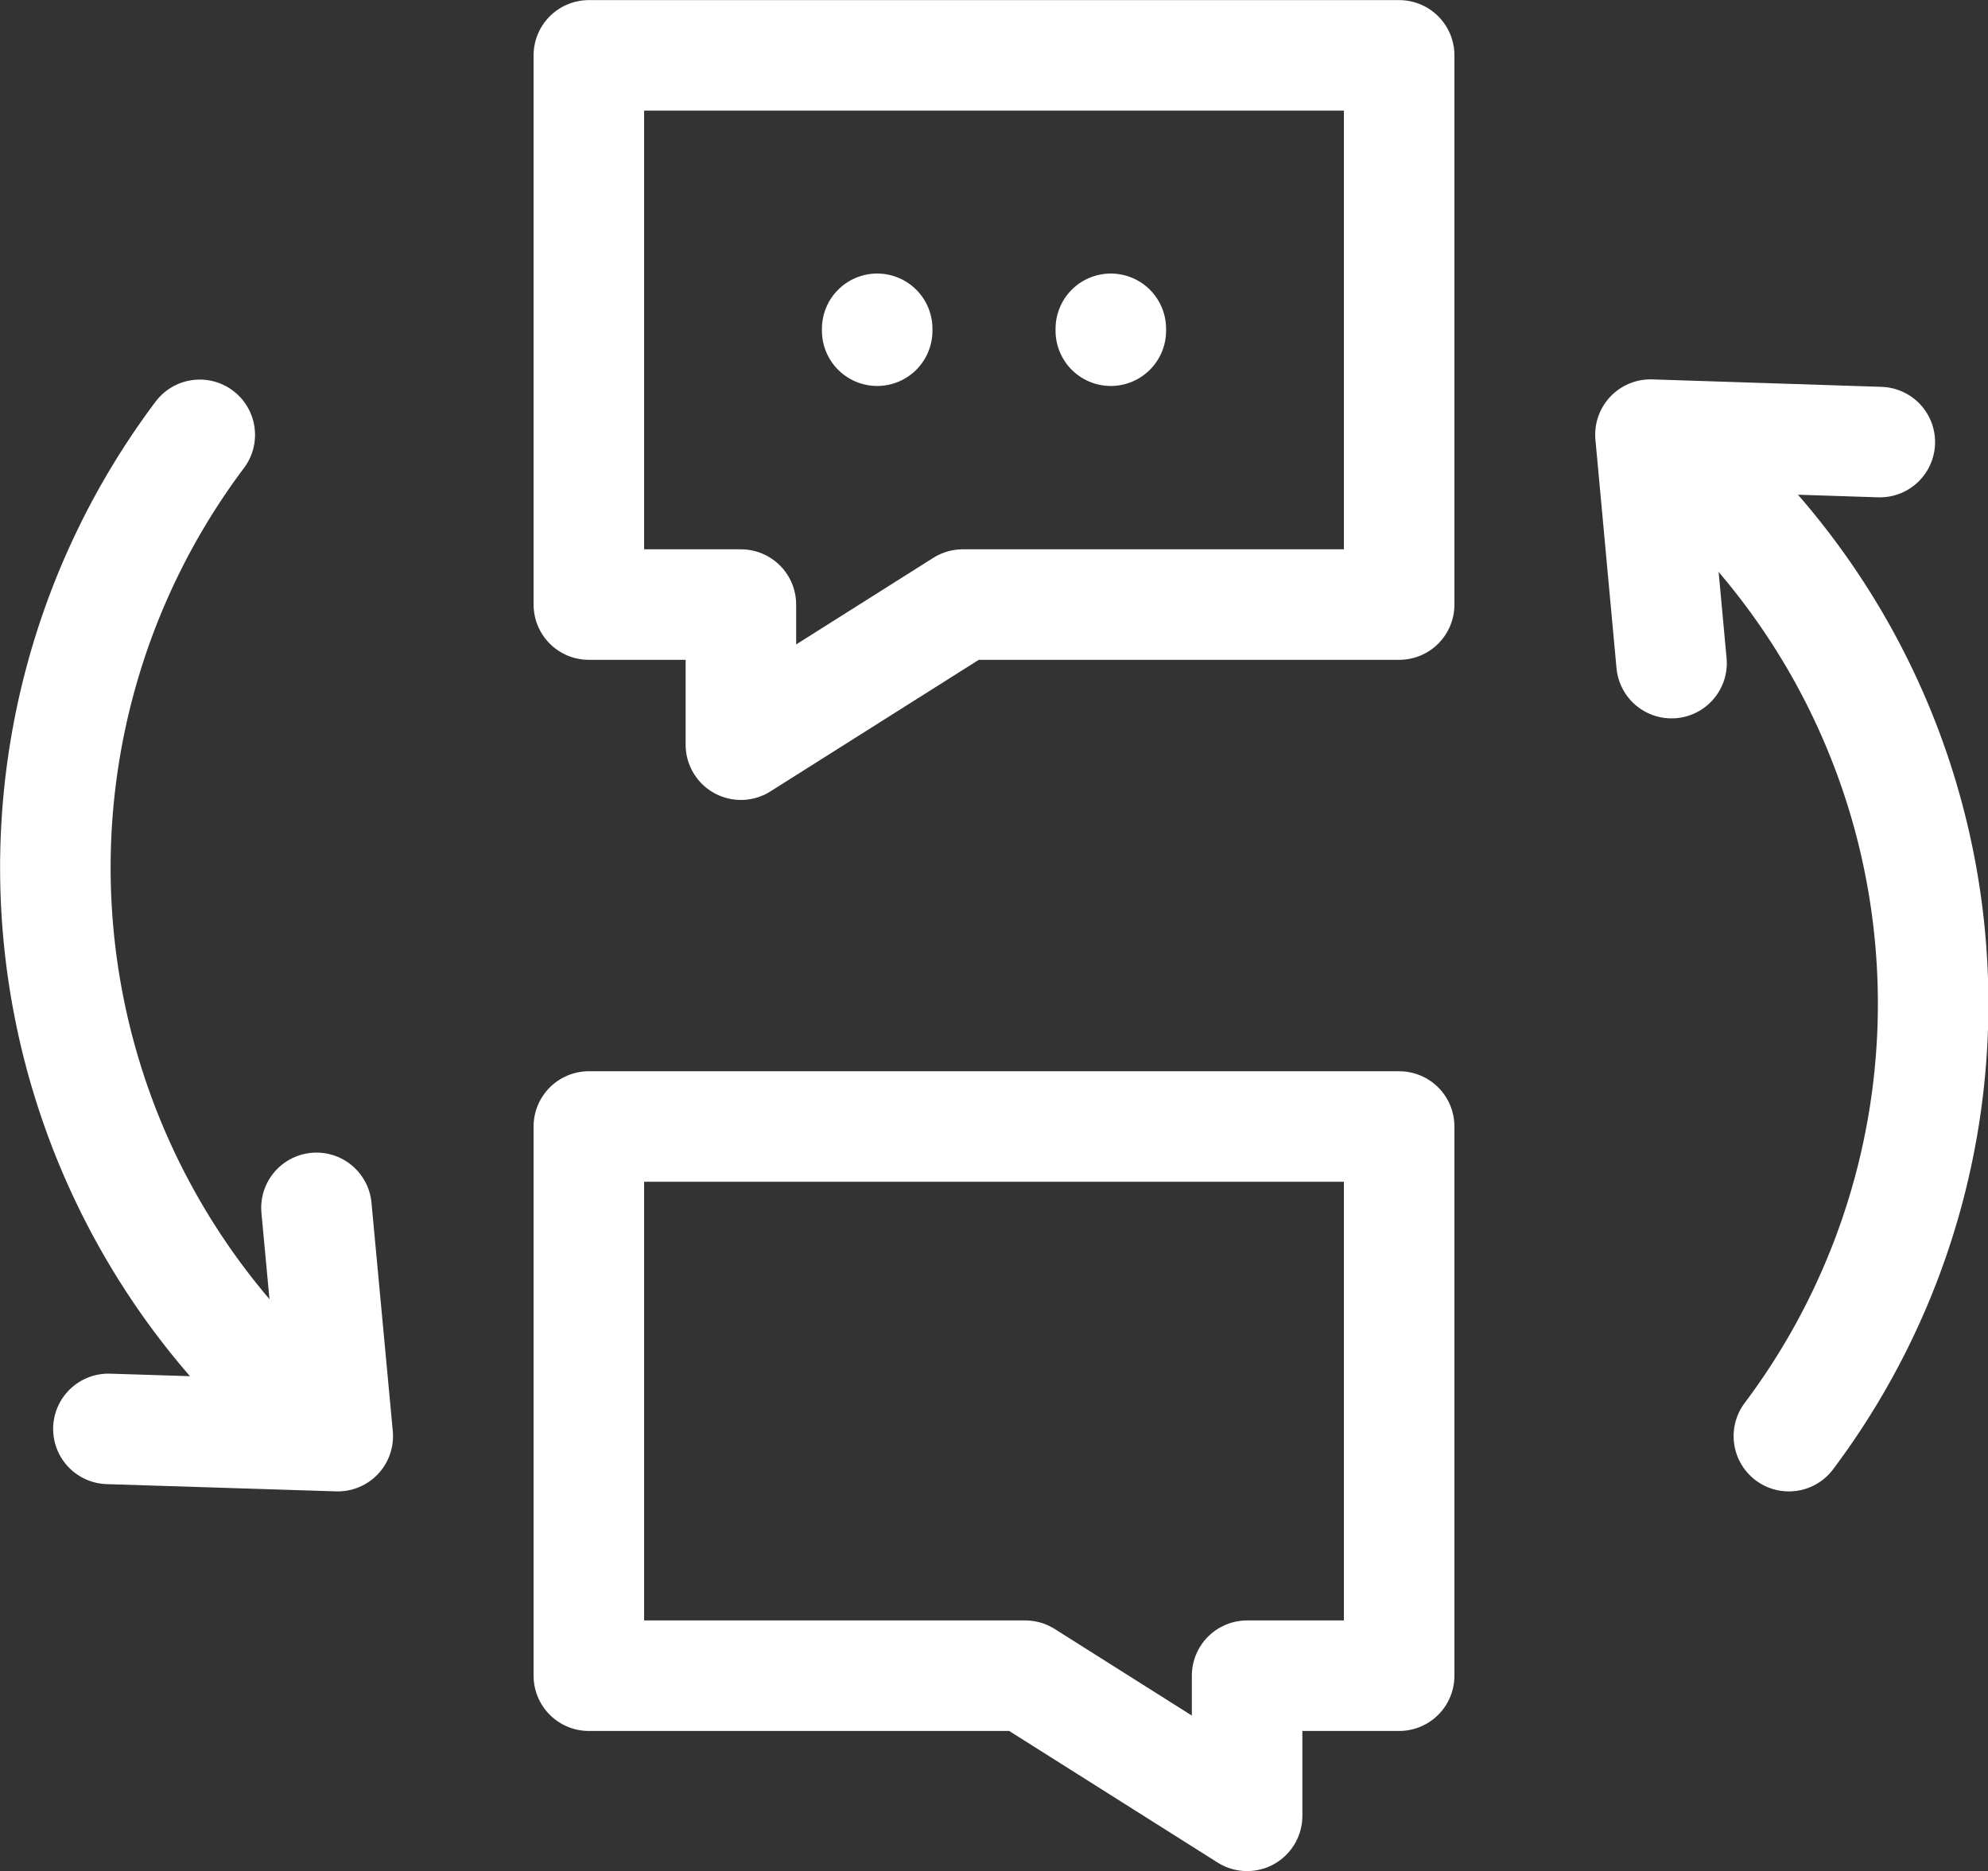
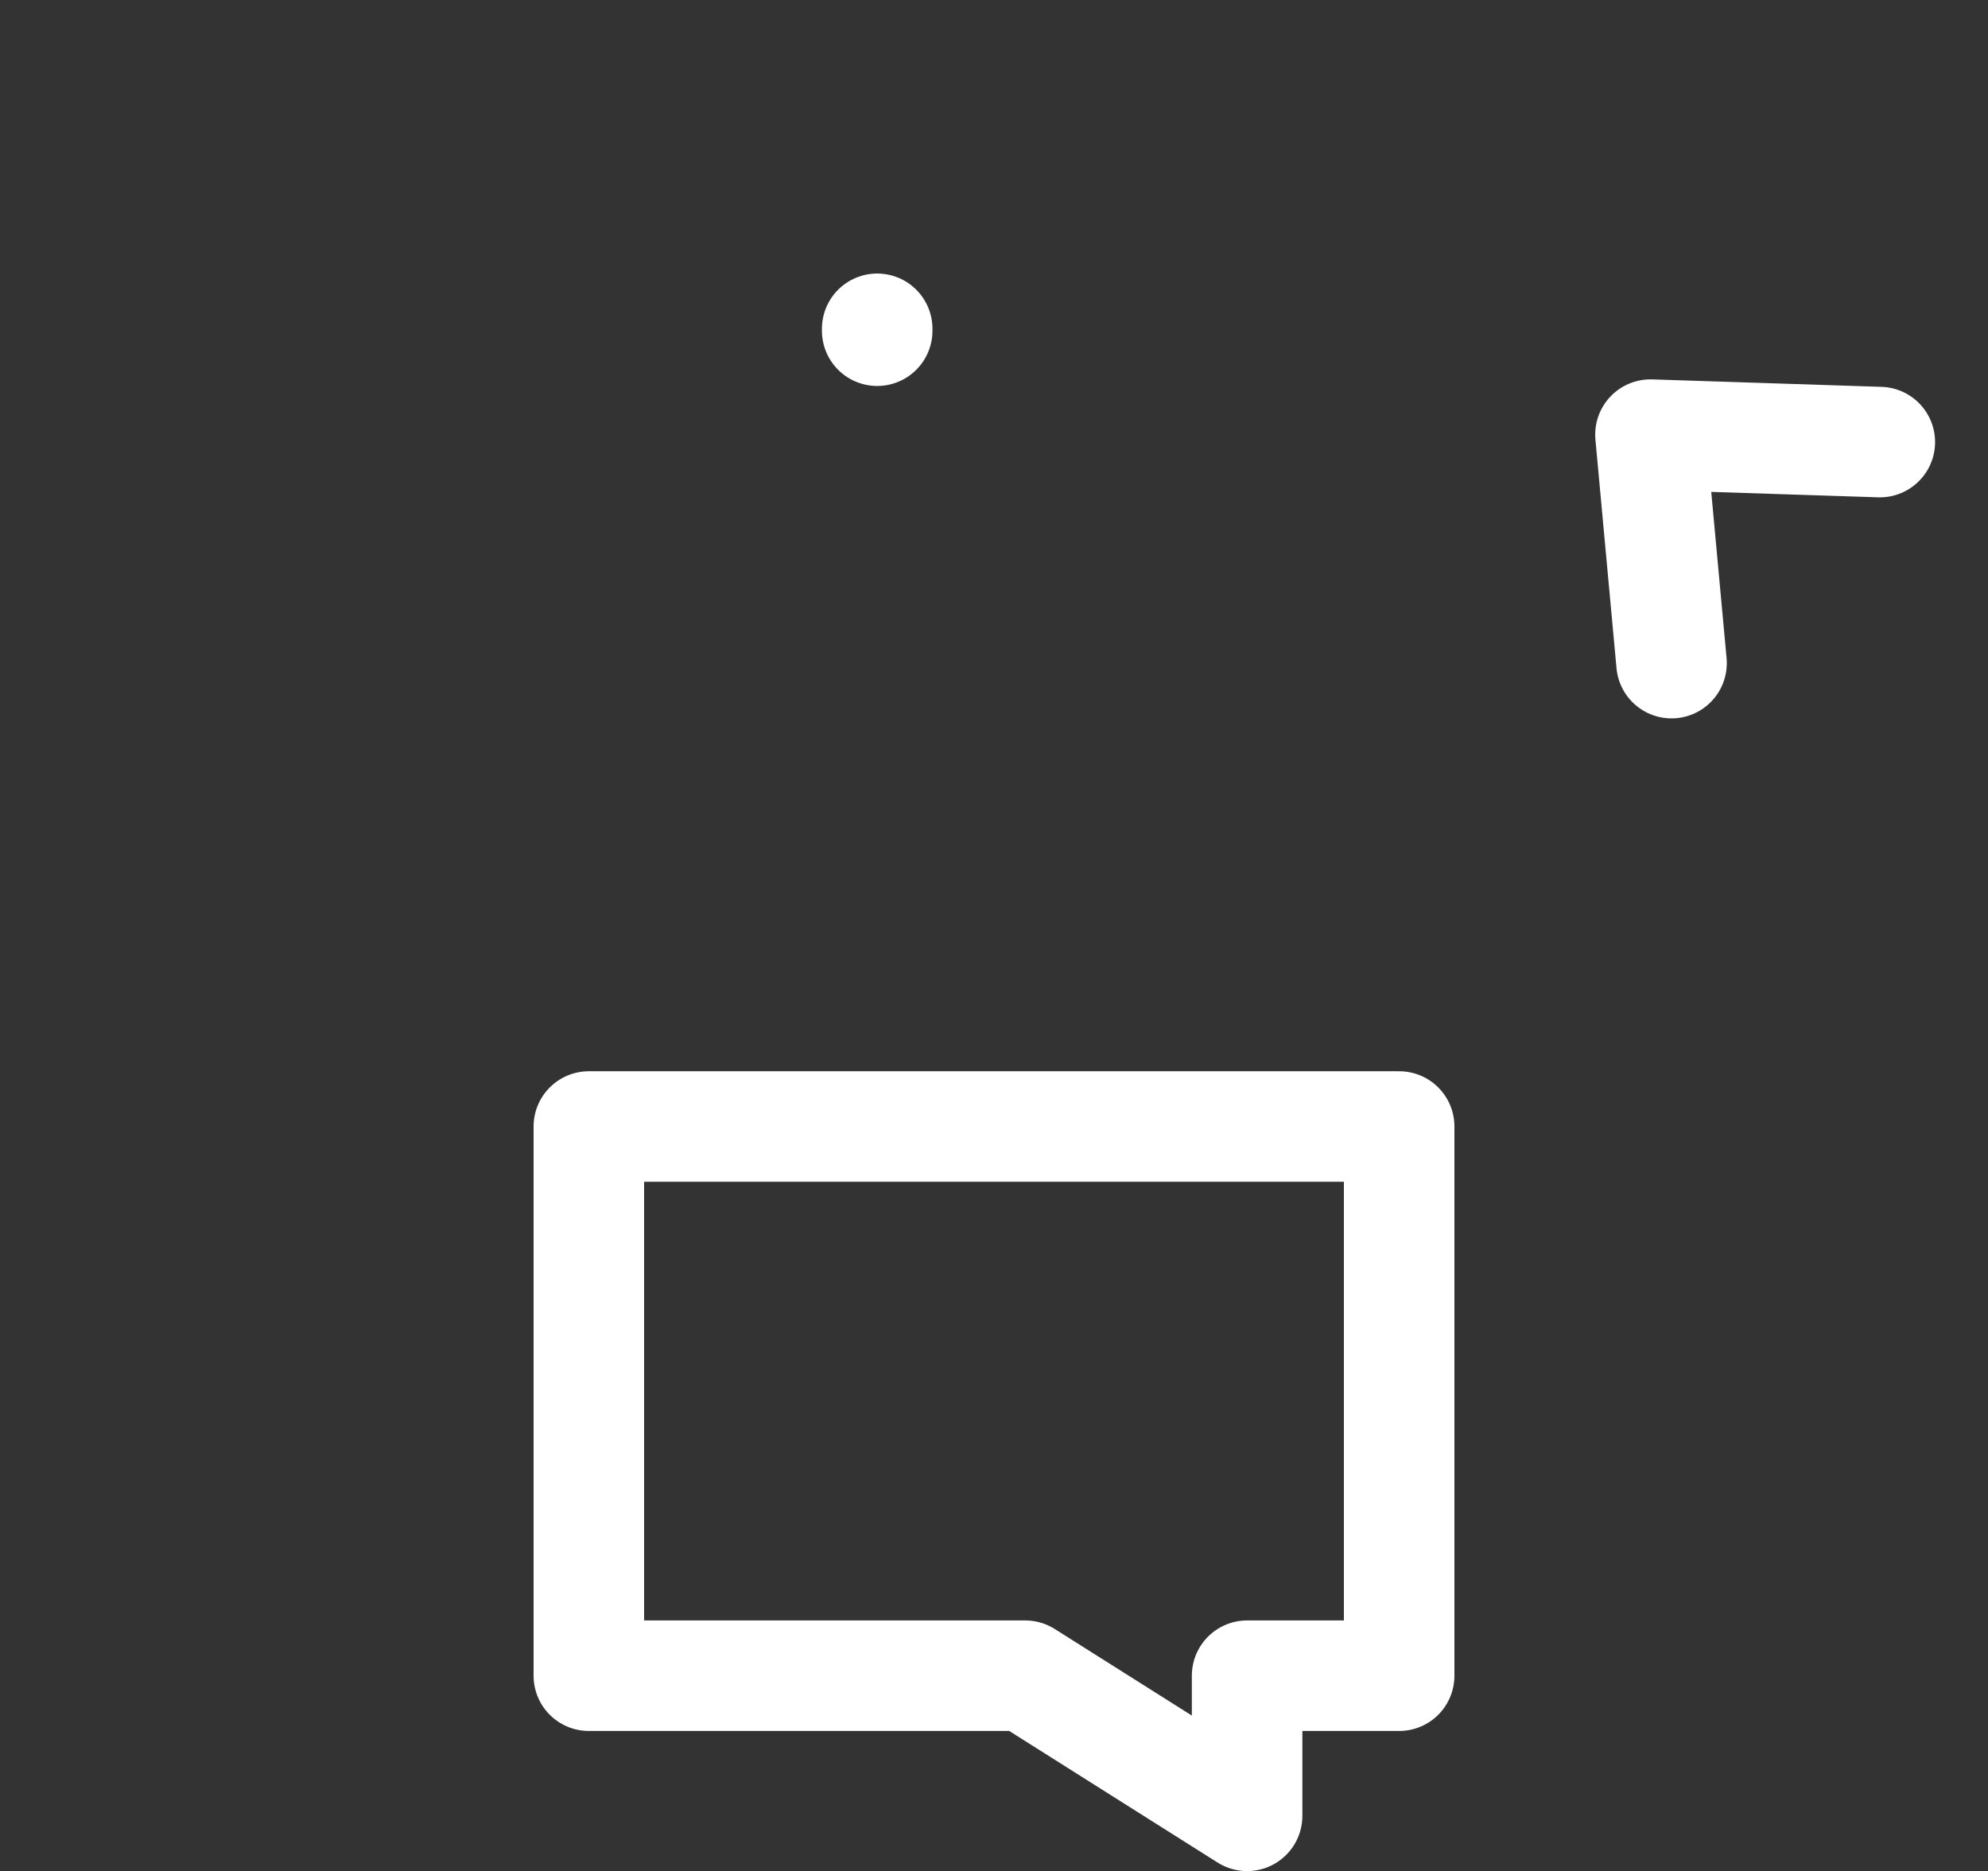
<svg xmlns="http://www.w3.org/2000/svg" viewBox="0 0 93.35 87.86">
  <rect x="0" y="0" width="93.35" height="87.86" fill="#333333" stroke="none" />
  <defs>
    <style>.cls-1{fill:none;stroke:#fff;stroke-linecap:round;stroke-linejoin:round;stroke-width:5.19px;}</style>
  </defs>
  <g id="Layer_2" data-name="Layer 2">
    <g id="Layer_1-2" data-name="Layer 1">
-       <path class="cls-1" d="M14.51,66.52a33.85,33.85,0,0,1-5.13-46.1" />
-       <polyline class="cls-1" points="14.86 56.72 15.86 67.44 5.09 67.1" />
-       <path class="cls-1" d="M78.42,21A33.82,33.82,0,0,1,84,67.44" />
      <polyline class="cls-1" points="78.49 31.14 77.5 20.41 88.27 20.76" />
-       <polygon class="cls-1" points="27.65 2.6 65.7 2.6 65.7 28.39 45.21 28.39 34.79 34.97 34.79 28.39 27.65 28.39 27.65 2.6" />
      <polygon class="cls-1" points="65.7 52.9 27.65 52.9 27.65 78.69 48.14 78.69 58.56 85.27 58.56 78.69 65.7 78.69 65.7 52.9" />
      <line class="cls-1" x1="41.19" y1="15.44" x2="41.19" y2="15.53" />
-       <line class="cls-1" x1="52.16" y1="15.44" x2="52.16" y2="15.53" />
    </g>
  </g>
</svg>